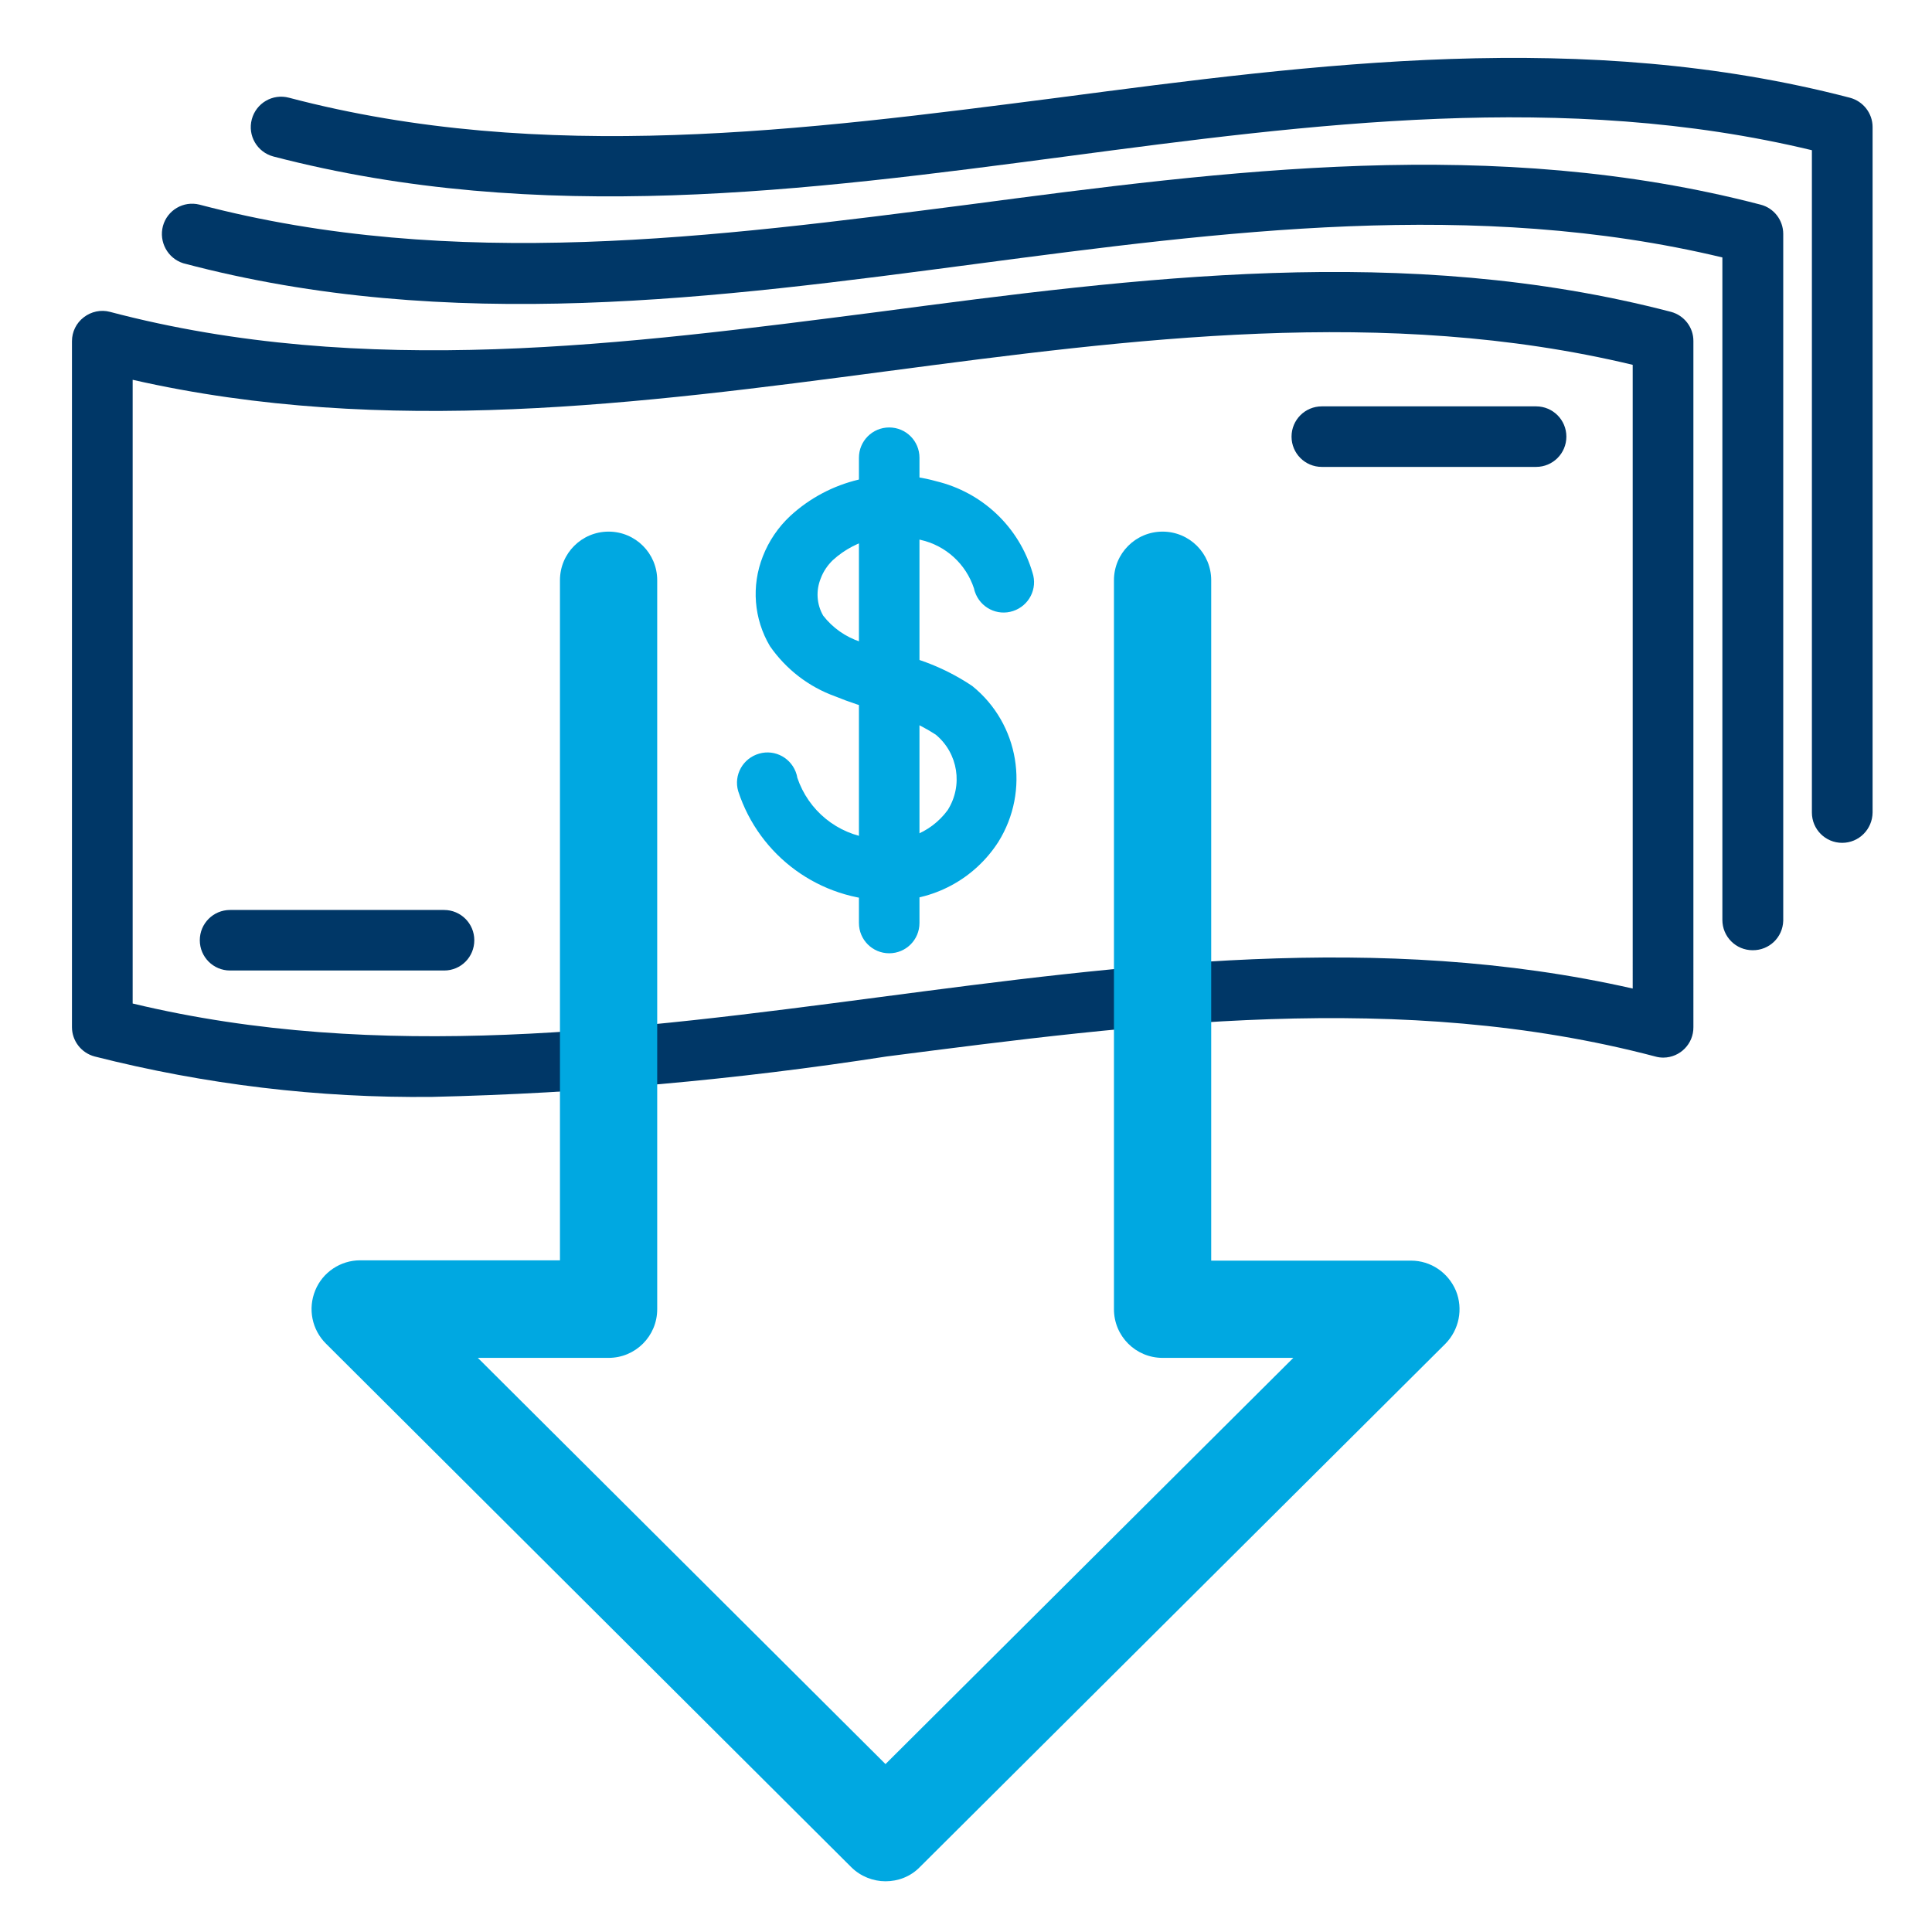
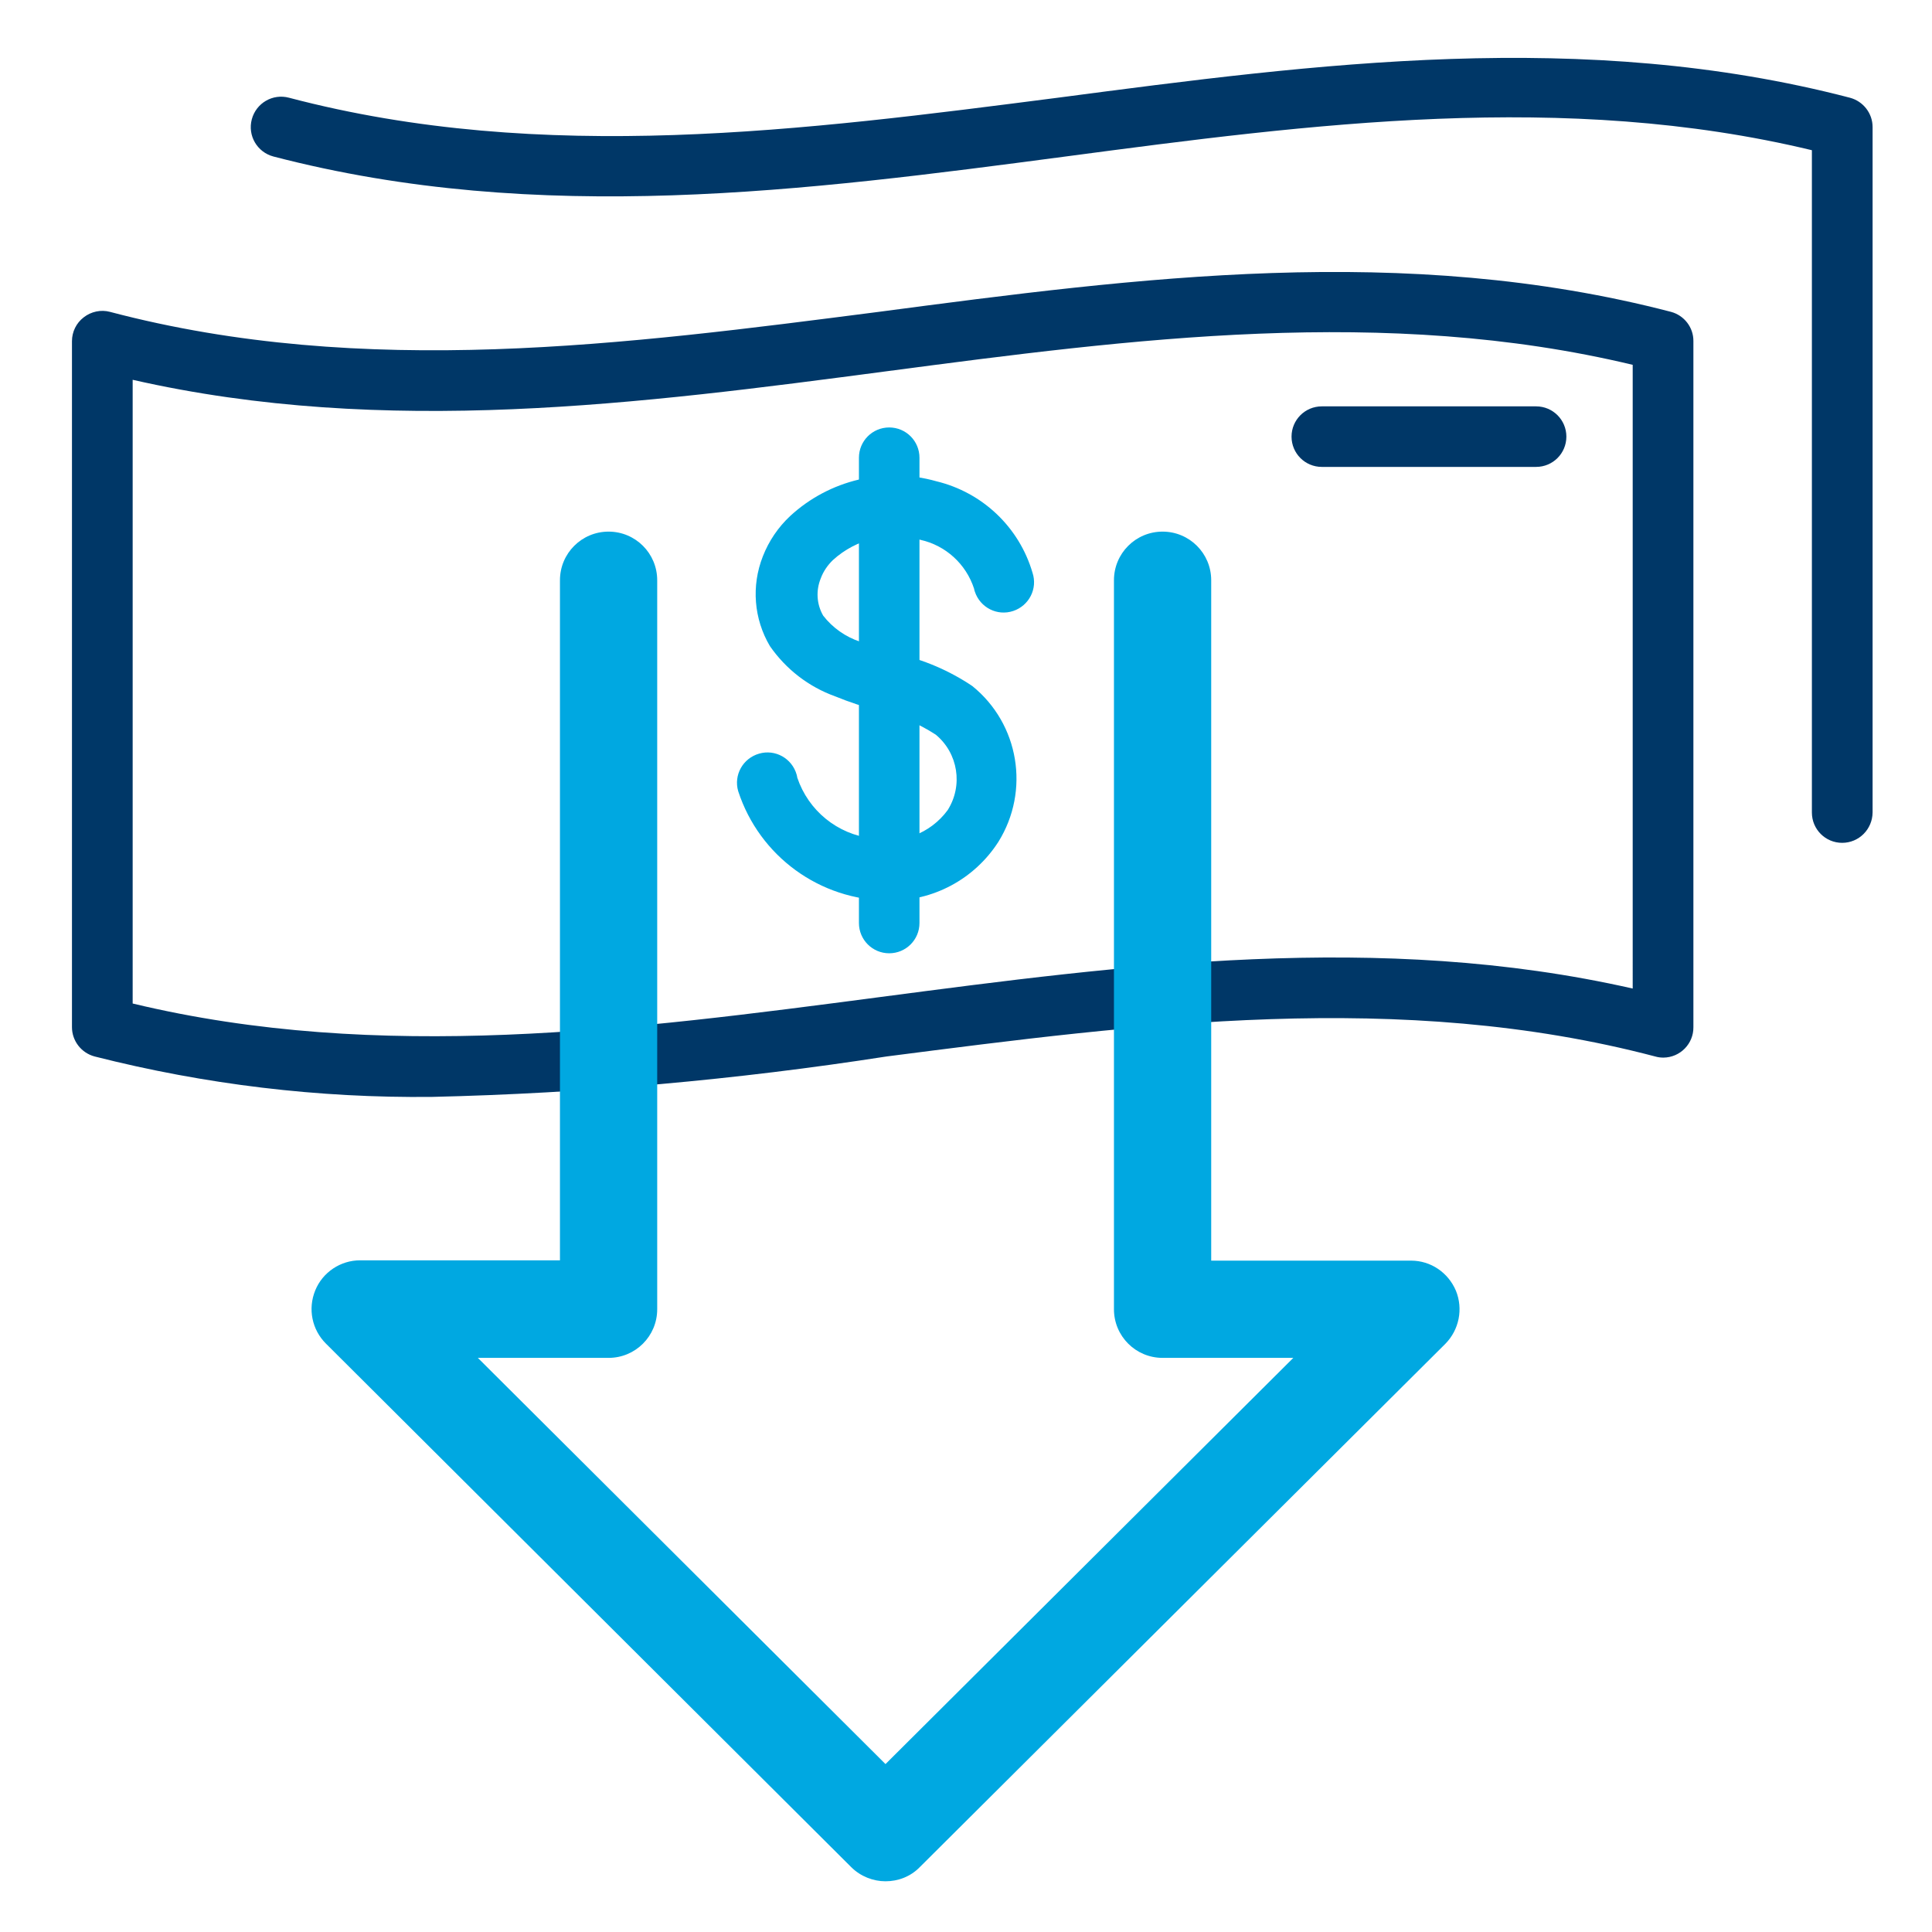
<svg xmlns="http://www.w3.org/2000/svg" version="1.1" id="Layer_1" x="0px" y="0px" viewBox="0 0 120 120" style="enable-background:new 0 0 120 120;" xml:space="preserve">
  <style type="text/css">
	.st0{fill:#00A8E1;}
	.st1{fill:#003767;}
</style>
  <g>
    <path class="st0" d="M55.19,55.93c-4.25,0-8.02-2.74-9.34-6.79c-0.29-1,0.29-2.04,1.3-2.33c1-0.29,2.04,0.29,2.33,1.3   c0.02,0.06,0.03,0.13,0.04,0.19c0.69,2.05,2.49,3.52,4.64,3.77c1.77,0.41,3.62-0.28,4.7-1.75c0.97-1.53,0.65-3.54-0.74-4.69   c-1.08-0.7-2.28-1.21-3.54-1.48c-0.92-0.24-1.83-0.54-2.71-0.9c-1.64-0.59-3.05-1.68-4.05-3.12c-1-1.69-1.16-3.74-0.44-5.57   c0.37-0.95,0.95-1.81,1.7-2.51c2.44-2.25,5.88-3.06,9.07-2.16c2.87,0.69,5.15,2.85,5.98,5.68c0.33,0.99-0.21,2.05-1.2,2.38   c-0.99,0.33-2.05-0.21-2.38-1.2c-0.02-0.06-0.04-0.12-0.05-0.19c-0.5-1.53-1.76-2.68-3.33-3.03c-1.91-0.56-3.97-0.08-5.44,1.26   c-0.33,0.32-0.59,0.7-0.75,1.13c-0.31,0.76-0.26,1.61,0.15,2.32c0.59,0.76,1.39,1.32,2.3,1.62c0.74,0.3,1.49,0.54,2.26,0.74   c1.68,0.37,3.27,1.05,4.7,2.01c2.91,2.35,3.6,6.5,1.62,9.68C60.52,54.61,57.94,55.99,55.19,55.93z" />
    <path class="st0" d="M55.23,59.21c-1.04,0-1.88-0.84-1.88-1.88v-28.9c0-1.04,0.84-1.88,1.88-1.88s1.88,0.84,1.88,1.88v28.9   C57.11,58.37,56.27,59.21,55.23,59.21z" />
  </g>
  <g>
    <path class="st1" d="M26.85,68.13c-7.07,0.08-14.12-0.77-20.97-2.51c-0.83-0.22-1.41-0.97-1.41-1.82V21.19   c0-0.58,0.27-1.13,0.73-1.48c0.46-0.36,1.07-0.49,1.63-0.34c15.81,4.17,32.04,2.02,47.75,0c16.07-2.12,32.67-4.31,49.21,0   c0.82,0.22,1.4,0.97,1.39,1.82V63.8c0.01,1.03-0.82,1.88-1.86,1.89c-0.17,0-0.34-0.02-0.51-0.07c-15.8-4.16-32.04-2.02-47.75,0   C45.73,67.07,36.3,67.91,26.85,68.13z M8.24,62.33c15.36,3.69,31.1,1.61,46.34-0.39s31.1-4.11,46.83-0.54V22.66   c-15.36-3.68-31.1-1.61-46.34,0.4s-31.13,4.1-46.83,0.53V62.33z" />
-     <path class="st1" d="M108.86,59.02c-1.04,0-1.88-0.84-1.88-1.88V15.99c-15.36-3.68-31.1-1.61-46.34,0.4   c-16.07,2.12-32.7,4.36-49.26-0.04c-0.97-0.31-1.52-1.33-1.26-2.31c0.27-0.99,1.28-1.58,2.27-1.33c15.8,4.16,32.03,2.02,47.75,0   c16.07-2.12,32.67-4.31,49.21,0c0.83,0.21,1.41,0.96,1.41,1.82v42.66C110.73,58.22,109.89,59.03,108.86,59.02z" />
    <path class="st1" d="M114.42,52.35c-1.04,0-1.88-0.84-1.88-1.88V9.33C97.18,5.63,81.43,7.7,66.19,9.72   c-16.07,2.12-32.67,4.31-49.21,0c-1.01-0.27-1.61-1.3-1.34-2.31c0.27-1.01,1.3-1.61,2.31-1.34c15.8,4.16,32.04,2.02,47.75,0   c16.06-2.11,32.67-4.31,49.2,0c0.83,0.22,1.41,0.97,1.41,1.82v42.57C116.3,51.51,115.46,52.35,114.42,52.35L114.42,52.35z" />
-     <path class="st1" d="M27.59,60.28H14.29c-1.04,0-1.88-0.84-1.88-1.88s0.84-1.88,1.88-1.88h13.29c1.04,0,1.88,0.84,1.88,1.88   S28.63,60.28,27.59,60.28z" />
    <path class="st1" d="M95.41,29H82.1c-1.04,0-1.88-0.84-1.88-1.88s0.84-1.88,1.88-1.88h13.31c1.04,0,1.88,0.84,1.88,1.88   S96.45,29,95.41,29z" />
  </g>
  <path class="st0" d="M55,116.85c-0.76,0-1.55-0.3-2.13-0.88L20.24,83.45c-0.86-0.86-1.13-2.15-0.66-3.3  c0.46-1.13,1.57-1.87,2.79-1.87h12.41V36.04c0-1.67,1.35-3.02,3.02-3.02c1.67,0,3.02,1.35,3.02,3.02v45.28  c0,1.67-1.35,3.02-3.02,3.02h-8.12L55,109.57l25.33-25.23h-8.12c-1.67,0-3.02-1.35-3.02-3.02V36.04c0-1.67,1.35-3.02,3.02-3.02  s3.02,1.35,3.02,3.02v42.26h12.41c1.23,0,2.31,0.74,2.79,1.87c0.46,1.13,0.2,2.43-0.66,3.3l-32.63,32.49  C56.55,116.57,55.77,116.85,55,116.85z" />
</svg>